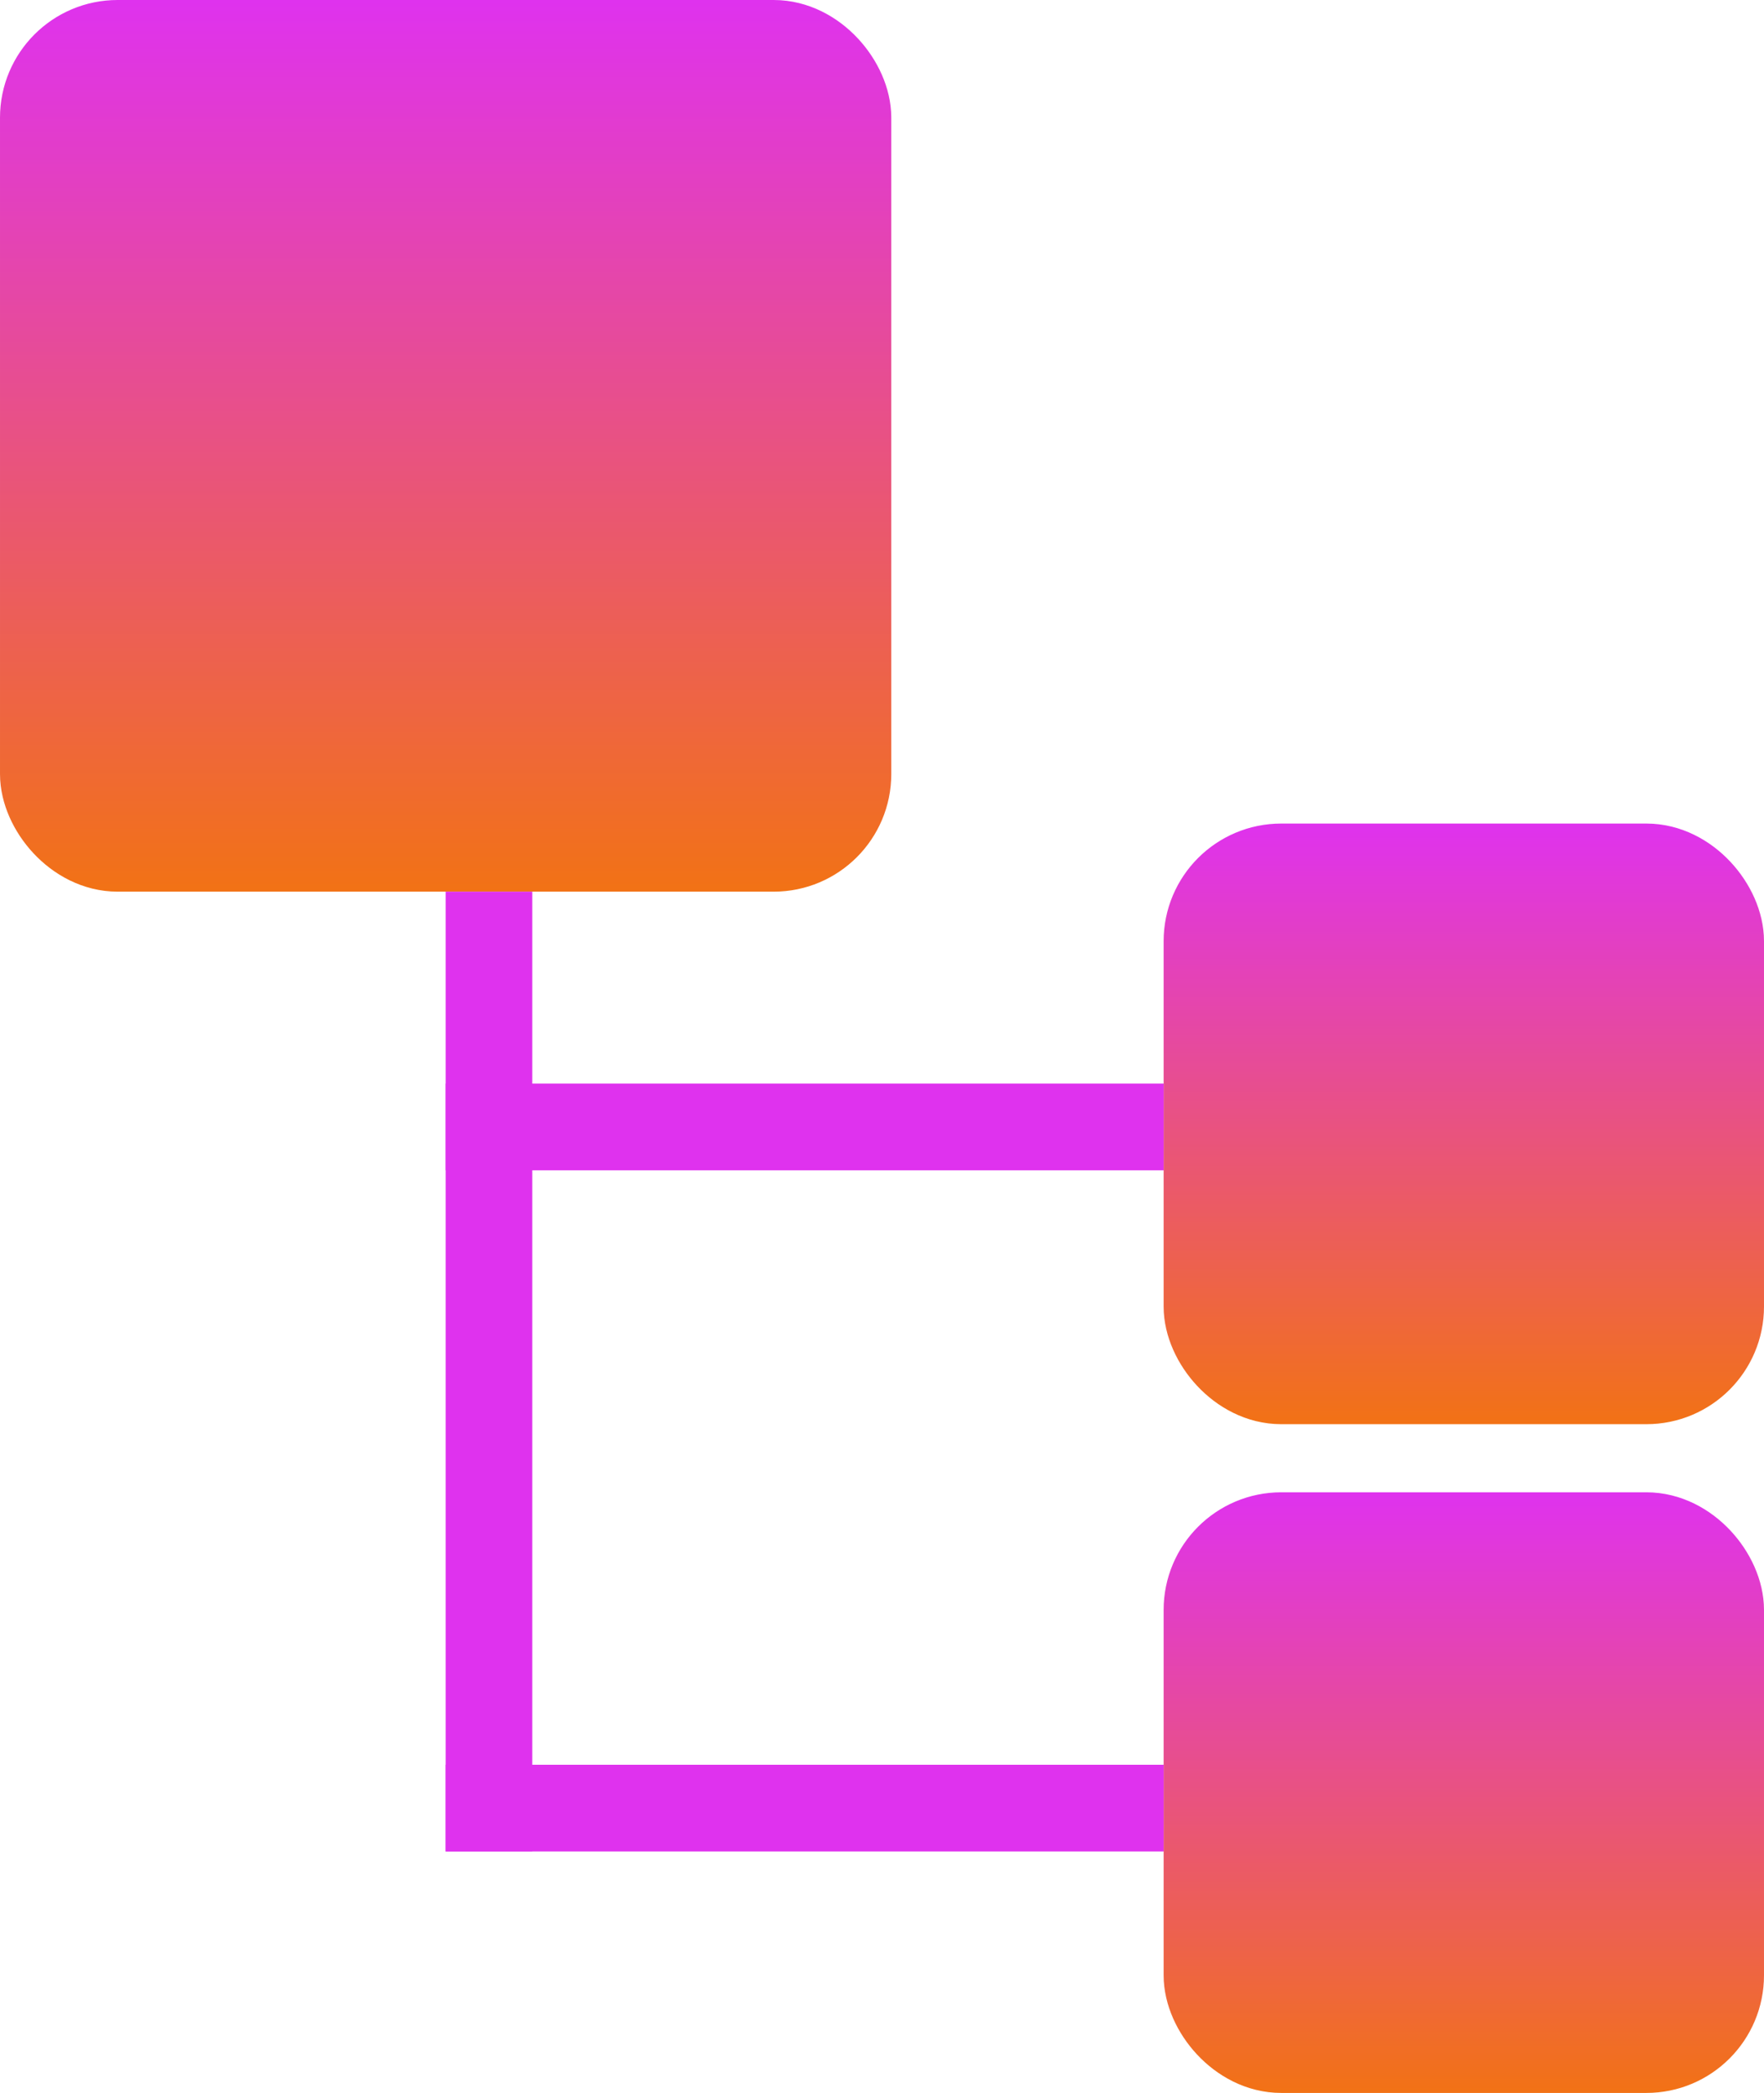
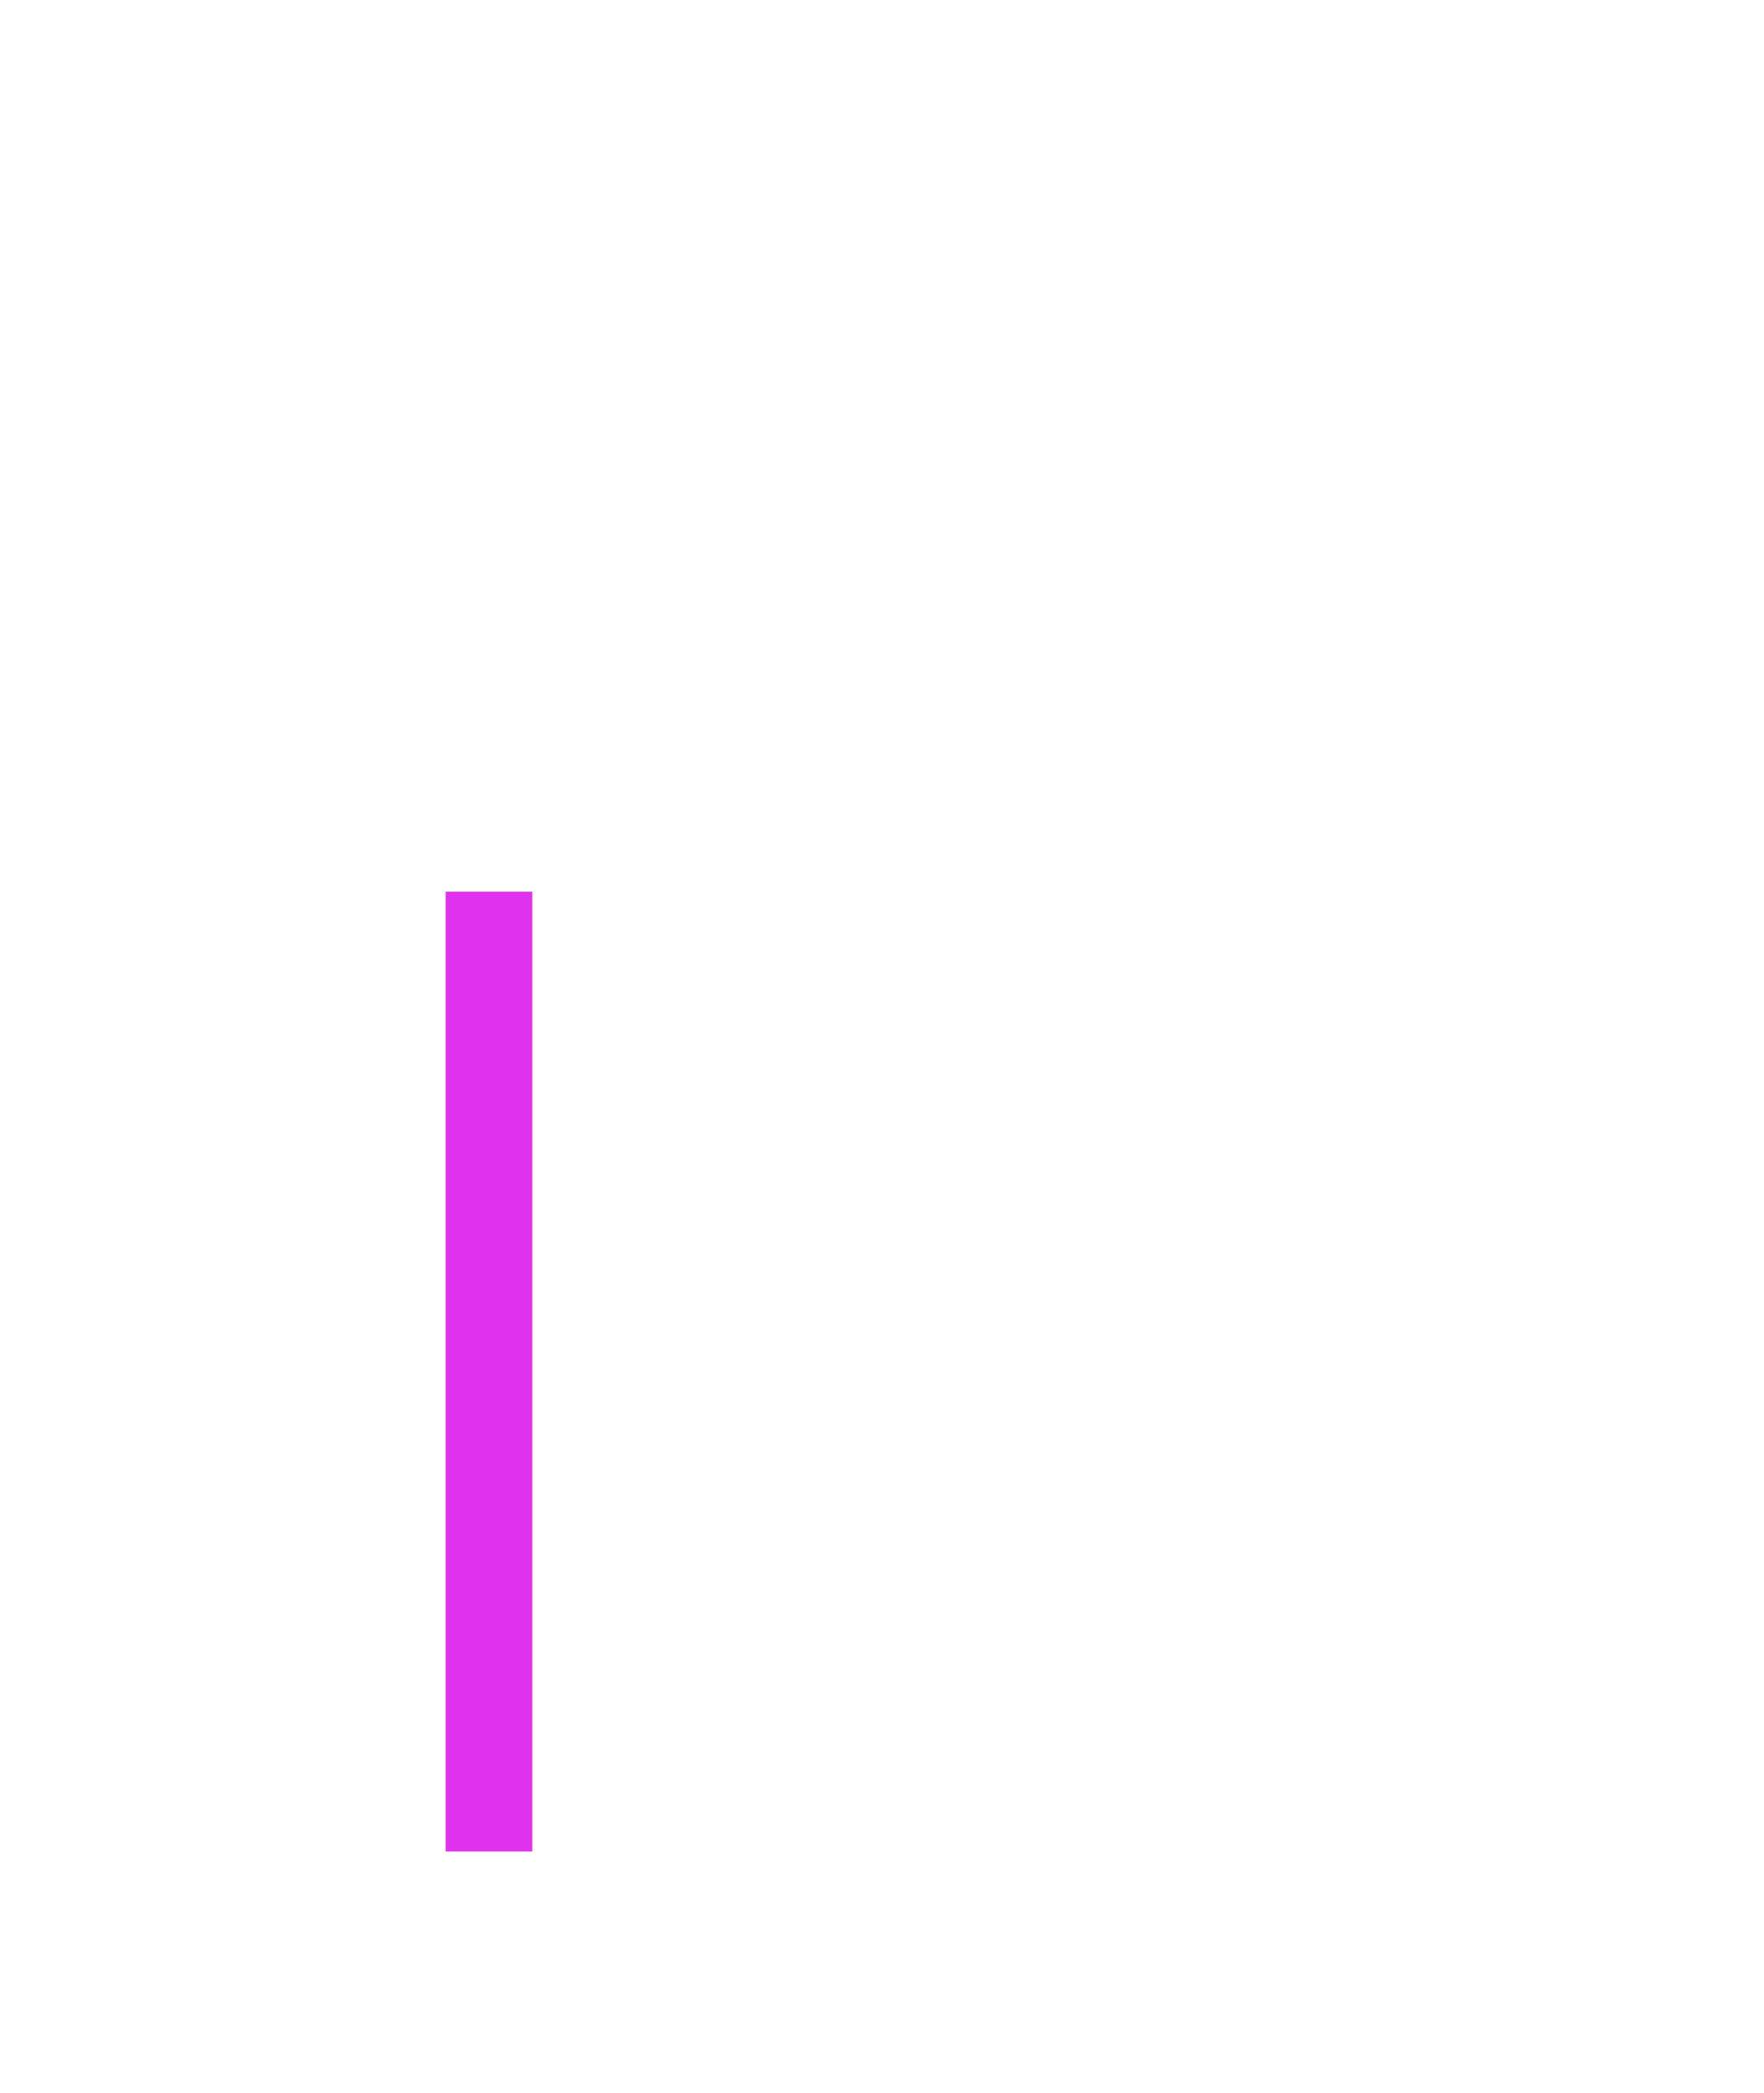
<svg xmlns="http://www.w3.org/2000/svg" width="285" height="338" viewBox="0 0 285 338" fill="none">
-   <rect x="7" y="7" width="130" height="130" rx="12" fill="url(#paint0_linear_16_8)" stroke="url(#paint1_linear_16_8)" stroke-width="14" />
-   <rect x="195" y="140" width="83" height="83" rx="12" fill="url(#paint2_linear_16_8)" stroke="url(#paint3_linear_16_8)" stroke-width="14" />
-   <rect x="195" y="248" width="83" height="83" rx="12" fill="url(#paint4_linear_16_8)" stroke="url(#paint5_linear_16_8)" stroke-width="14" />
  <line x1="79" y1="144" x2="79" y2="299" stroke="url(#paint6_linear_16_8)" stroke-width="14" />
-   <line x1="72" y1="182" x2="188" y2="182" stroke="url(#paint7_linear_16_8)" stroke-width="14" />
-   <line x1="72" y1="292" x2="188" y2="292" stroke="url(#paint8_linear_16_8)" stroke-width="14" />
  <defs>
    <linearGradient id="paint0_linear_16_8" x1="72" y1="0" x2="72" y2="144" gradientUnits="userSpaceOnUse">
      <stop stop-color="#DF32EE" />
      <stop offset="1" stop-color="#F27215" />
    </linearGradient>
    <linearGradient id="paint1_linear_16_8" x1="72" y1="0" x2="72" y2="144" gradientUnits="userSpaceOnUse">
      <stop stop-color="#DF32EE" />
      <stop offset="1" stop-color="#F27215" />
    </linearGradient>
    <linearGradient id="paint2_linear_16_8" x1="236.5" y1="133" x2="236.5" y2="230" gradientUnits="userSpaceOnUse">
      <stop stop-color="#DF32EE" />
      <stop offset="1" stop-color="#F27215" />
    </linearGradient>
    <linearGradient id="paint3_linear_16_8" x1="236.5" y1="133" x2="236.5" y2="230" gradientUnits="userSpaceOnUse">
      <stop stop-color="#DF32EE" />
      <stop offset="1" stop-color="#F27215" />
    </linearGradient>
    <linearGradient id="paint4_linear_16_8" x1="236.5" y1="241" x2="236.5" y2="338" gradientUnits="userSpaceOnUse">
      <stop stop-color="#DF32EE" />
      <stop offset="1" stop-color="#F27215" />
    </linearGradient>
    <linearGradient id="paint5_linear_16_8" x1="236.5" y1="241" x2="236.5" y2="338" gradientUnits="userSpaceOnUse">
      <stop stop-color="#DF32EE" />
      <stop offset="1" stop-color="#F27215" />
    </linearGradient>
    <linearGradient id="paint6_linear_16_8" x1="72" y1="221.5" x2="71" y2="221.5" gradientUnits="userSpaceOnUse">
      <stop stop-color="#DF32EE" />
      <stop offset="1" stop-color="#F27215" />
    </linearGradient>
    <linearGradient id="paint7_linear_16_8" x1="130" y1="189" x2="130" y2="190" gradientUnits="userSpaceOnUse">
      <stop stop-color="#DF32EE" />
      <stop offset="1" stop-color="#F27215" />
    </linearGradient>
    <linearGradient id="paint8_linear_16_8" x1="130" y1="299" x2="130" y2="300" gradientUnits="userSpaceOnUse">
      <stop stop-color="#DF32EE" />
      <stop offset="1" stop-color="#F27215" />
    </linearGradient>
  </defs>
</svg>